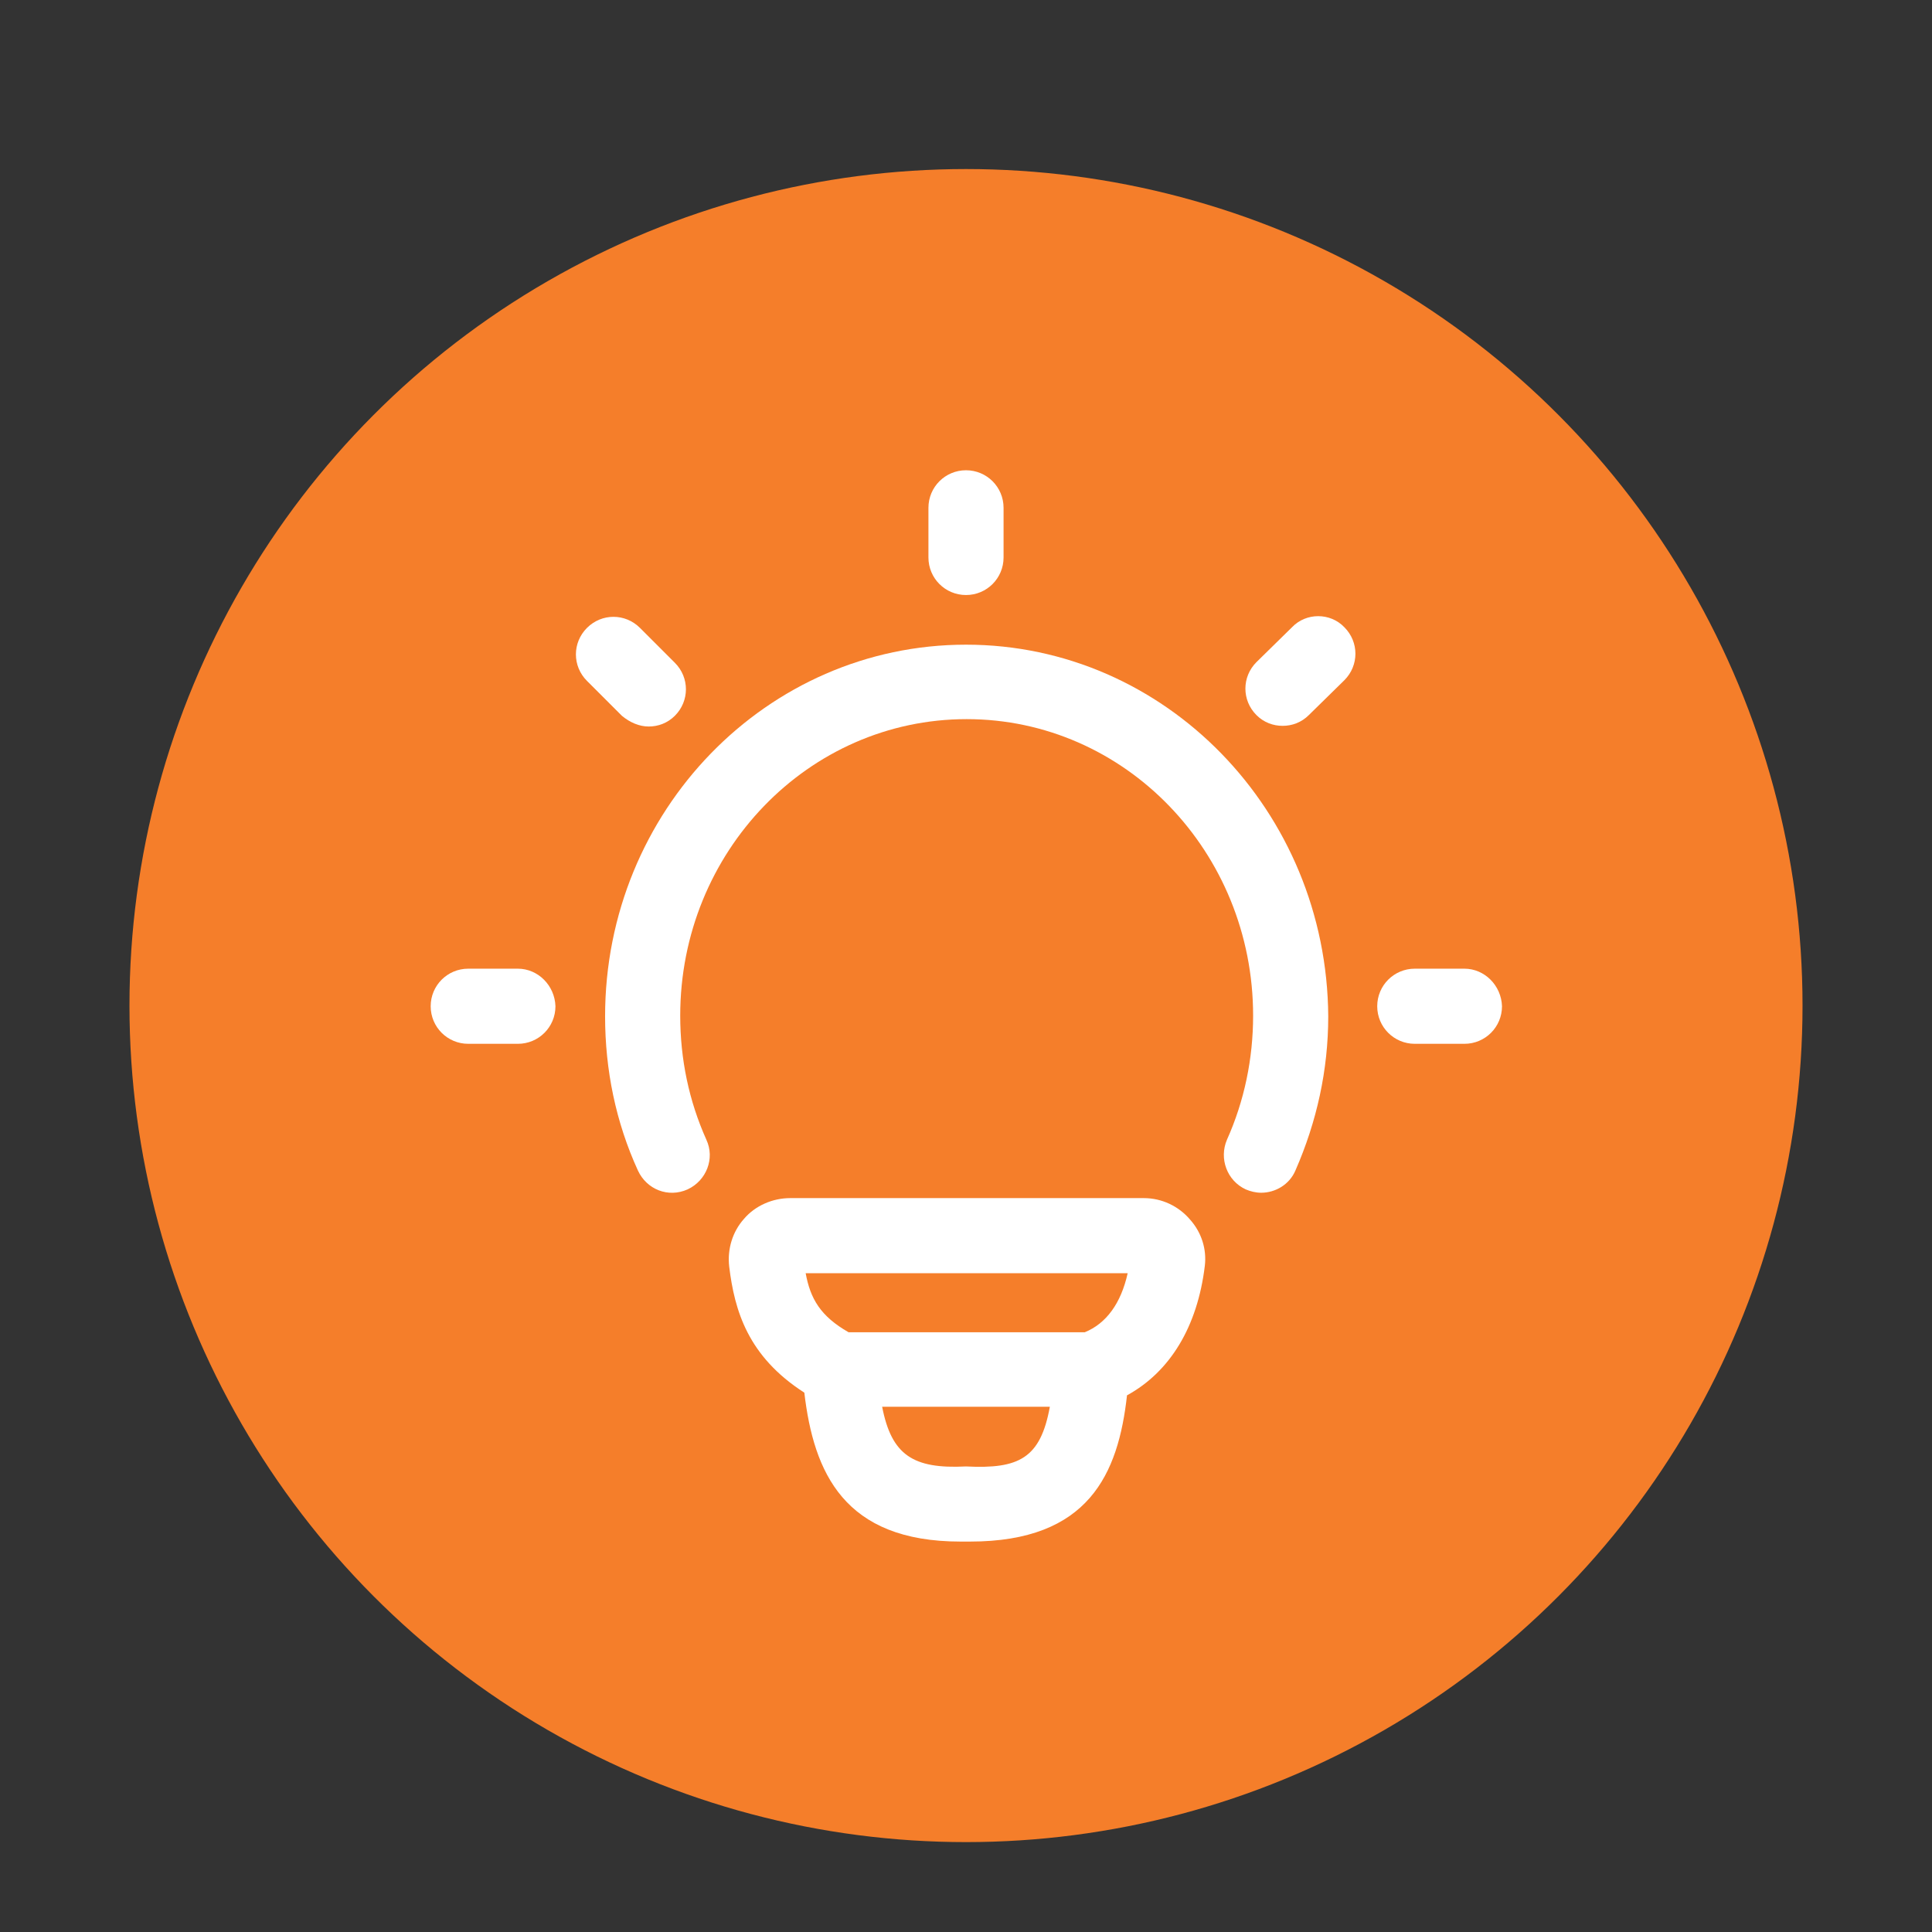
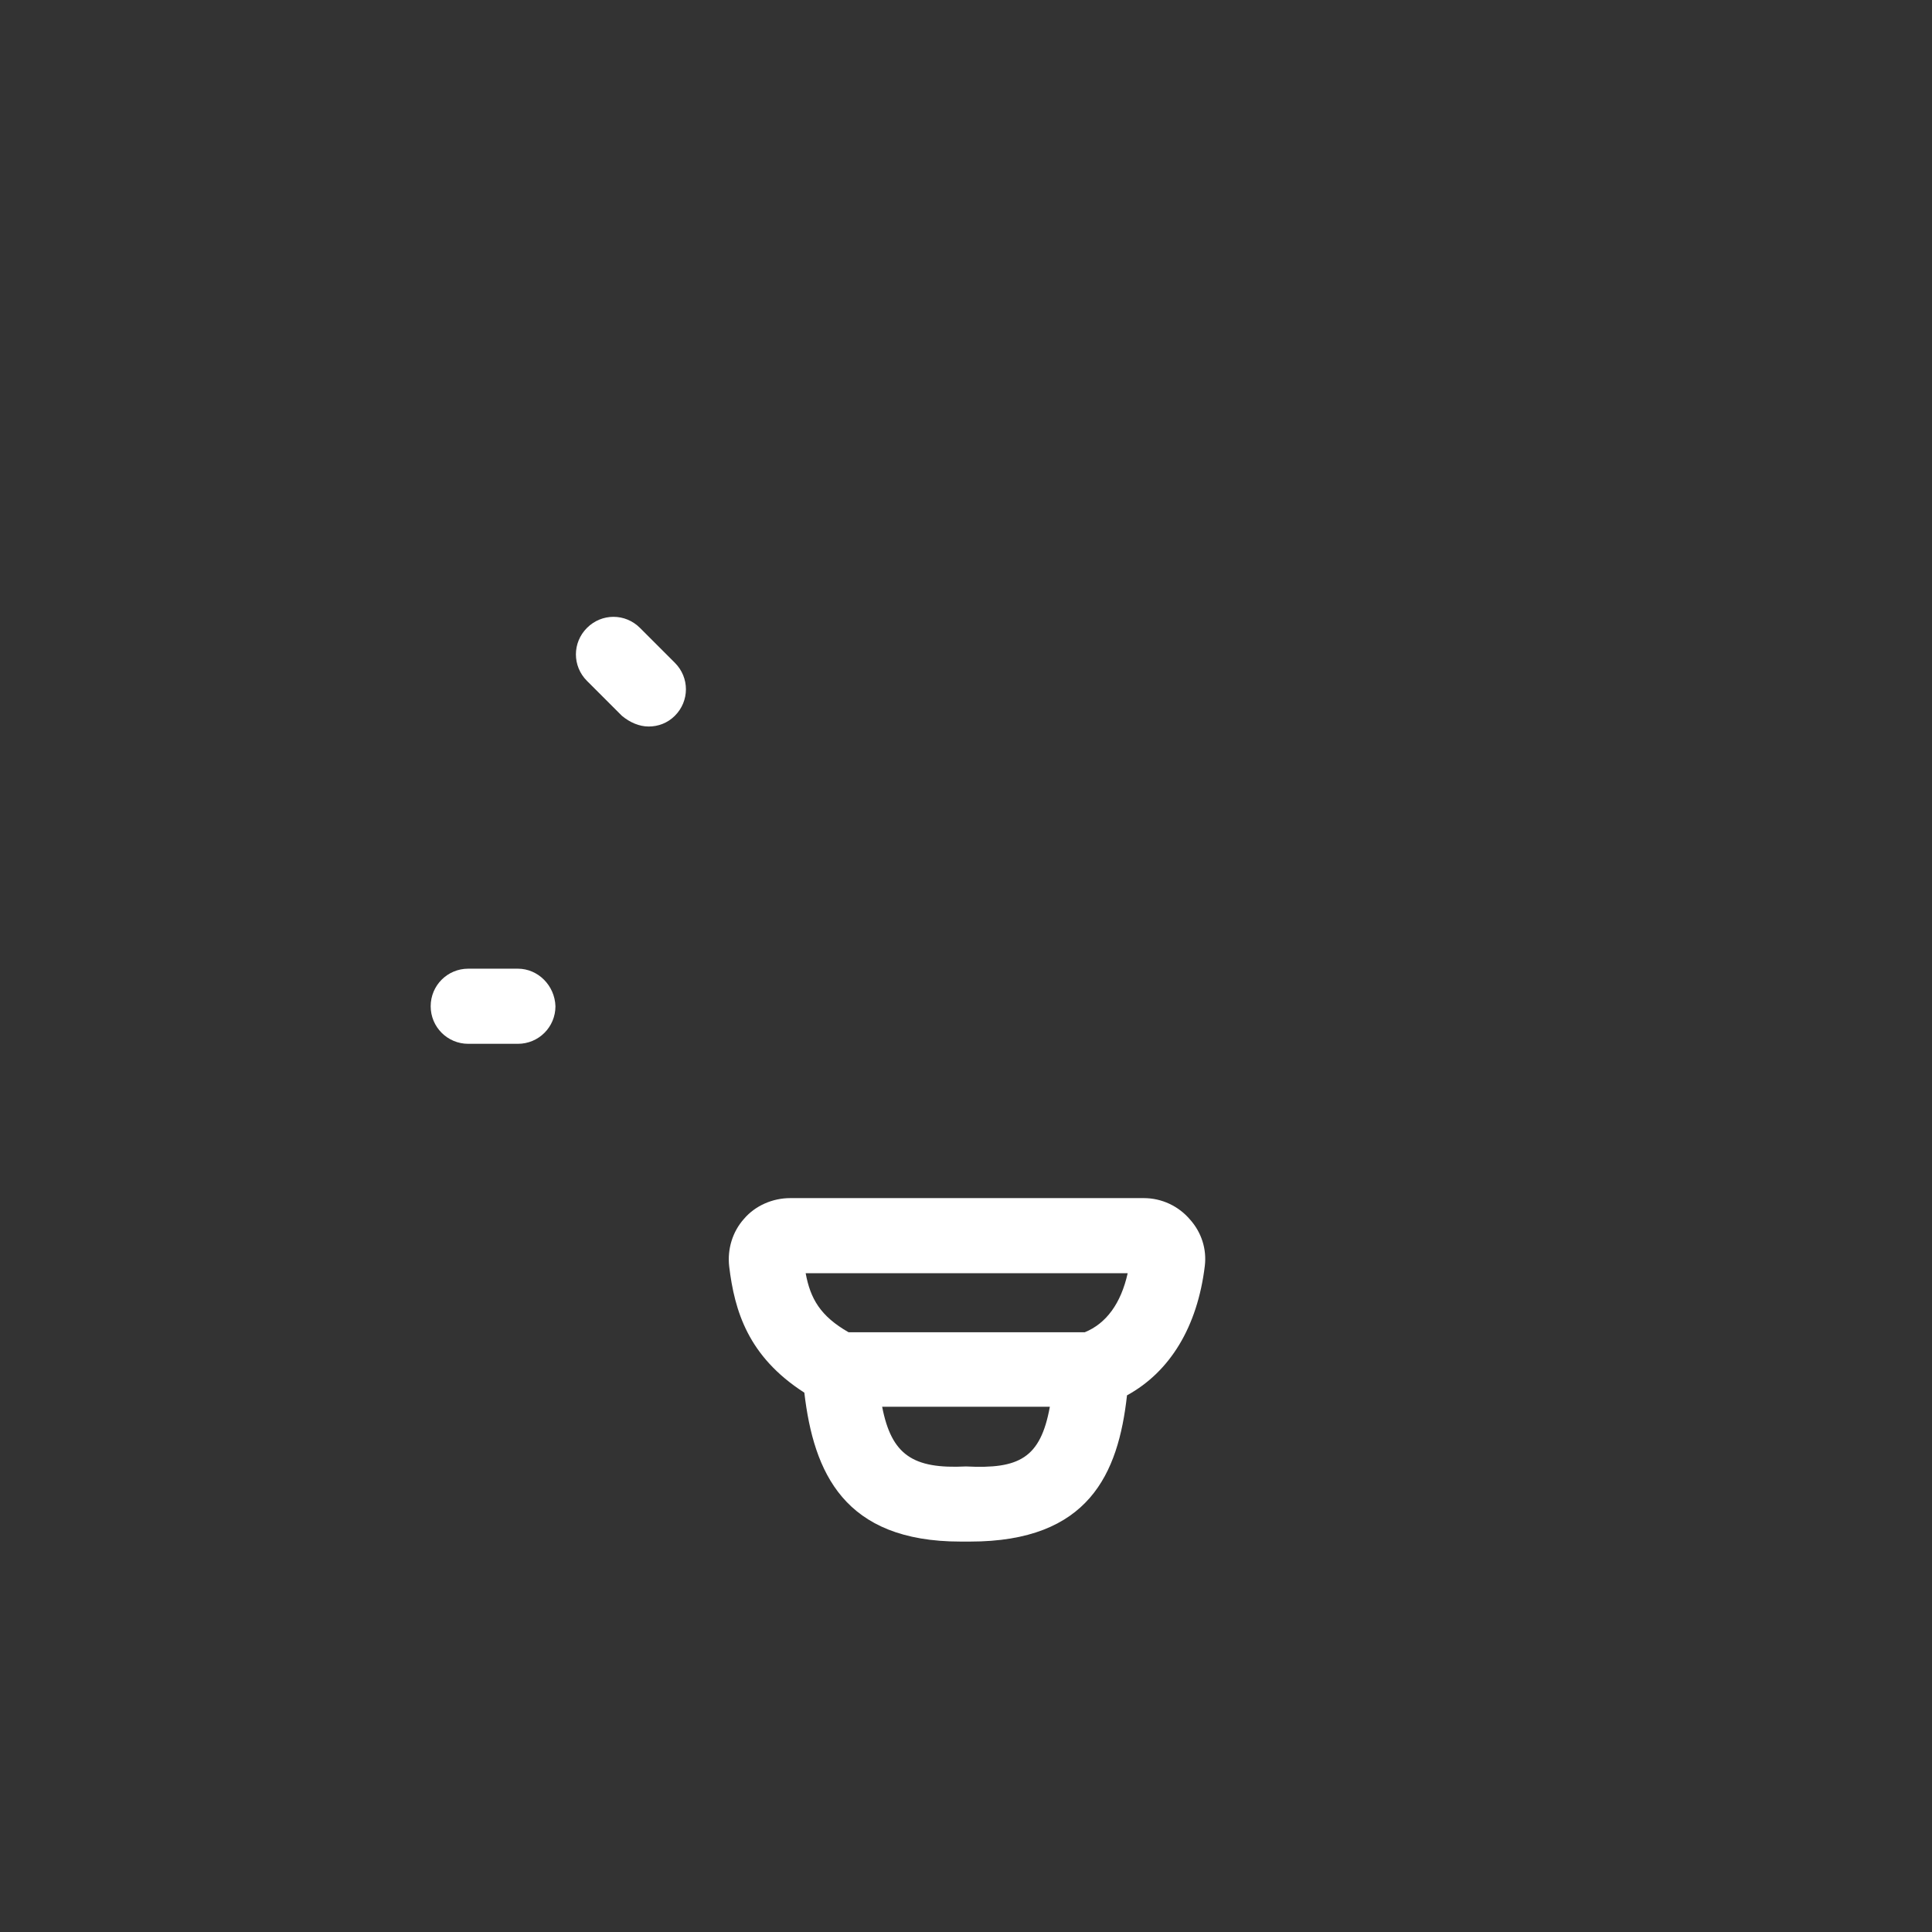
<svg xmlns="http://www.w3.org/2000/svg" version="1.1" id="Layer_1" x="0px" y="0px" viewBox="0 0 288 288" style="enable-background:new 0 0 288 288;" xml:space="preserve">
  <rect x="0" y="0" width="288" height="288" fill="#333333" stroke="none" />
  <style type="text/css">
	.st0{fill:#7D277D;}
	.st1{fill:#FFFFFF;}
	.st2{fill:#F57E2A;}
	.st3{fill:#E7262B;}
	.st4{fill:#2E8B58;}
	.st5{fill:#273577;}
	.st6{fill:#FFC829;}
</style>
  <g>
-     <circle class="st2" cx="144" cy="149.9" r="124.7" />
    <g>
-       <path class="st1" d="M144,96.1c-29.7,0-53.8,24.8-53.8,55.4c0,8,1.6,15.8,4.9,23c1.3,2.8,4.5,4.1,7.4,2.8c2.8-1.3,4.1-4.6,2.8-7.4    c-2.6-5.8-3.9-12-3.9-18.5c0-24.4,19.1-44.2,42.7-44.2s42.7,19.8,42.7,44.2c0,6.4-1.3,12.7-3.9,18.5c-1.2,2.8,0,6.1,2.8,7.4    c0.7,0.3,1.5,0.5,2.3,0.5c2.1,0,4.2-1.2,5.1-3.3c3.2-7.3,4.9-15,4.9-23C197.8,120.9,173.7,96.1,144,96.1z" />
-       <path class="st1" d="M144,88.7c3.1,0,5.6-2.5,5.6-5.6v-7.4c0-3.1-2.5-5.6-5.6-5.6s-5.6,2.5-5.6,5.6v7.4    C138.4,86.2,140.9,88.7,144,88.7z" />
-       <path class="st1" d="M218.3,144.4h-7.4c-3.1,0-5.6,2.5-5.6,5.6c0,3.1,2.5,5.6,5.6,5.6h7.4c3.1,0,5.6-2.5,5.6-5.6    C223.8,146.9,221.3,144.4,218.3,144.4z" />
      <path class="st1" d="M77.2,144.4h-7.4c-3.1,0-5.6,2.5-5.6,5.6c0,3.1,2.5,5.6,5.6,5.6h7.4c3.1,0,5.6-2.5,5.6-5.6    C82.7,146.9,80.2,144.4,77.2,144.4z" />
-       <path class="st1" d="M192.6,93.5l-5.3,5.2c-2.2,2.2-2.2,5.7,0,7.9c1.1,1.1,2.5,1.6,3.9,1.6c1.4,0,2.8-0.5,3.9-1.6l5.3-5.2    c2.2-2.2,2.2-5.7,0-7.9C198.3,91.3,194.7,91.3,192.6,93.5z" />
      <path class="st1" d="M96.7,108.3c1.4,0,2.8-0.5,3.9-1.6c2.2-2.2,2.2-5.7,0-7.9l-5.2-5.2c-2.2-2.2-5.7-2.2-7.9,0    c-2.2,2.2-2.2,5.7,0,7.9l5.2,5.2C93.9,107.7,95.3,108.3,96.7,108.3z" />
      <path class="st1" d="M170.5,178.6h-52.7c-2.6,0-5.2,1.1-6.9,3.1c-1.7,1.9-2.5,4.5-2.2,7.1c0.8,6.6,2.8,13.4,11.2,18.8    c1.4,11.9,5.9,22.2,23.3,22.2c0.5,0,0.9,0,1.4,0c17.7,0,22.1-10.1,23.4-21.8c6.4-3.5,10.5-10.2,11.6-19.3c0.3-2.5-0.5-5-2.2-6.9    C175.7,179.8,173.2,178.6,170.5,178.6z M144,218.6c-7.9,0.4-11.1-1.7-12.5-8.9h25C155.1,217.4,151.9,219,144,218.6z M161.7,198.6    h-35.2c-4.2-2.4-5.7-5-6.4-8.8h48C167.1,194.3,164.9,197.3,161.7,198.6z" />
    </g>
  </g>
</svg>